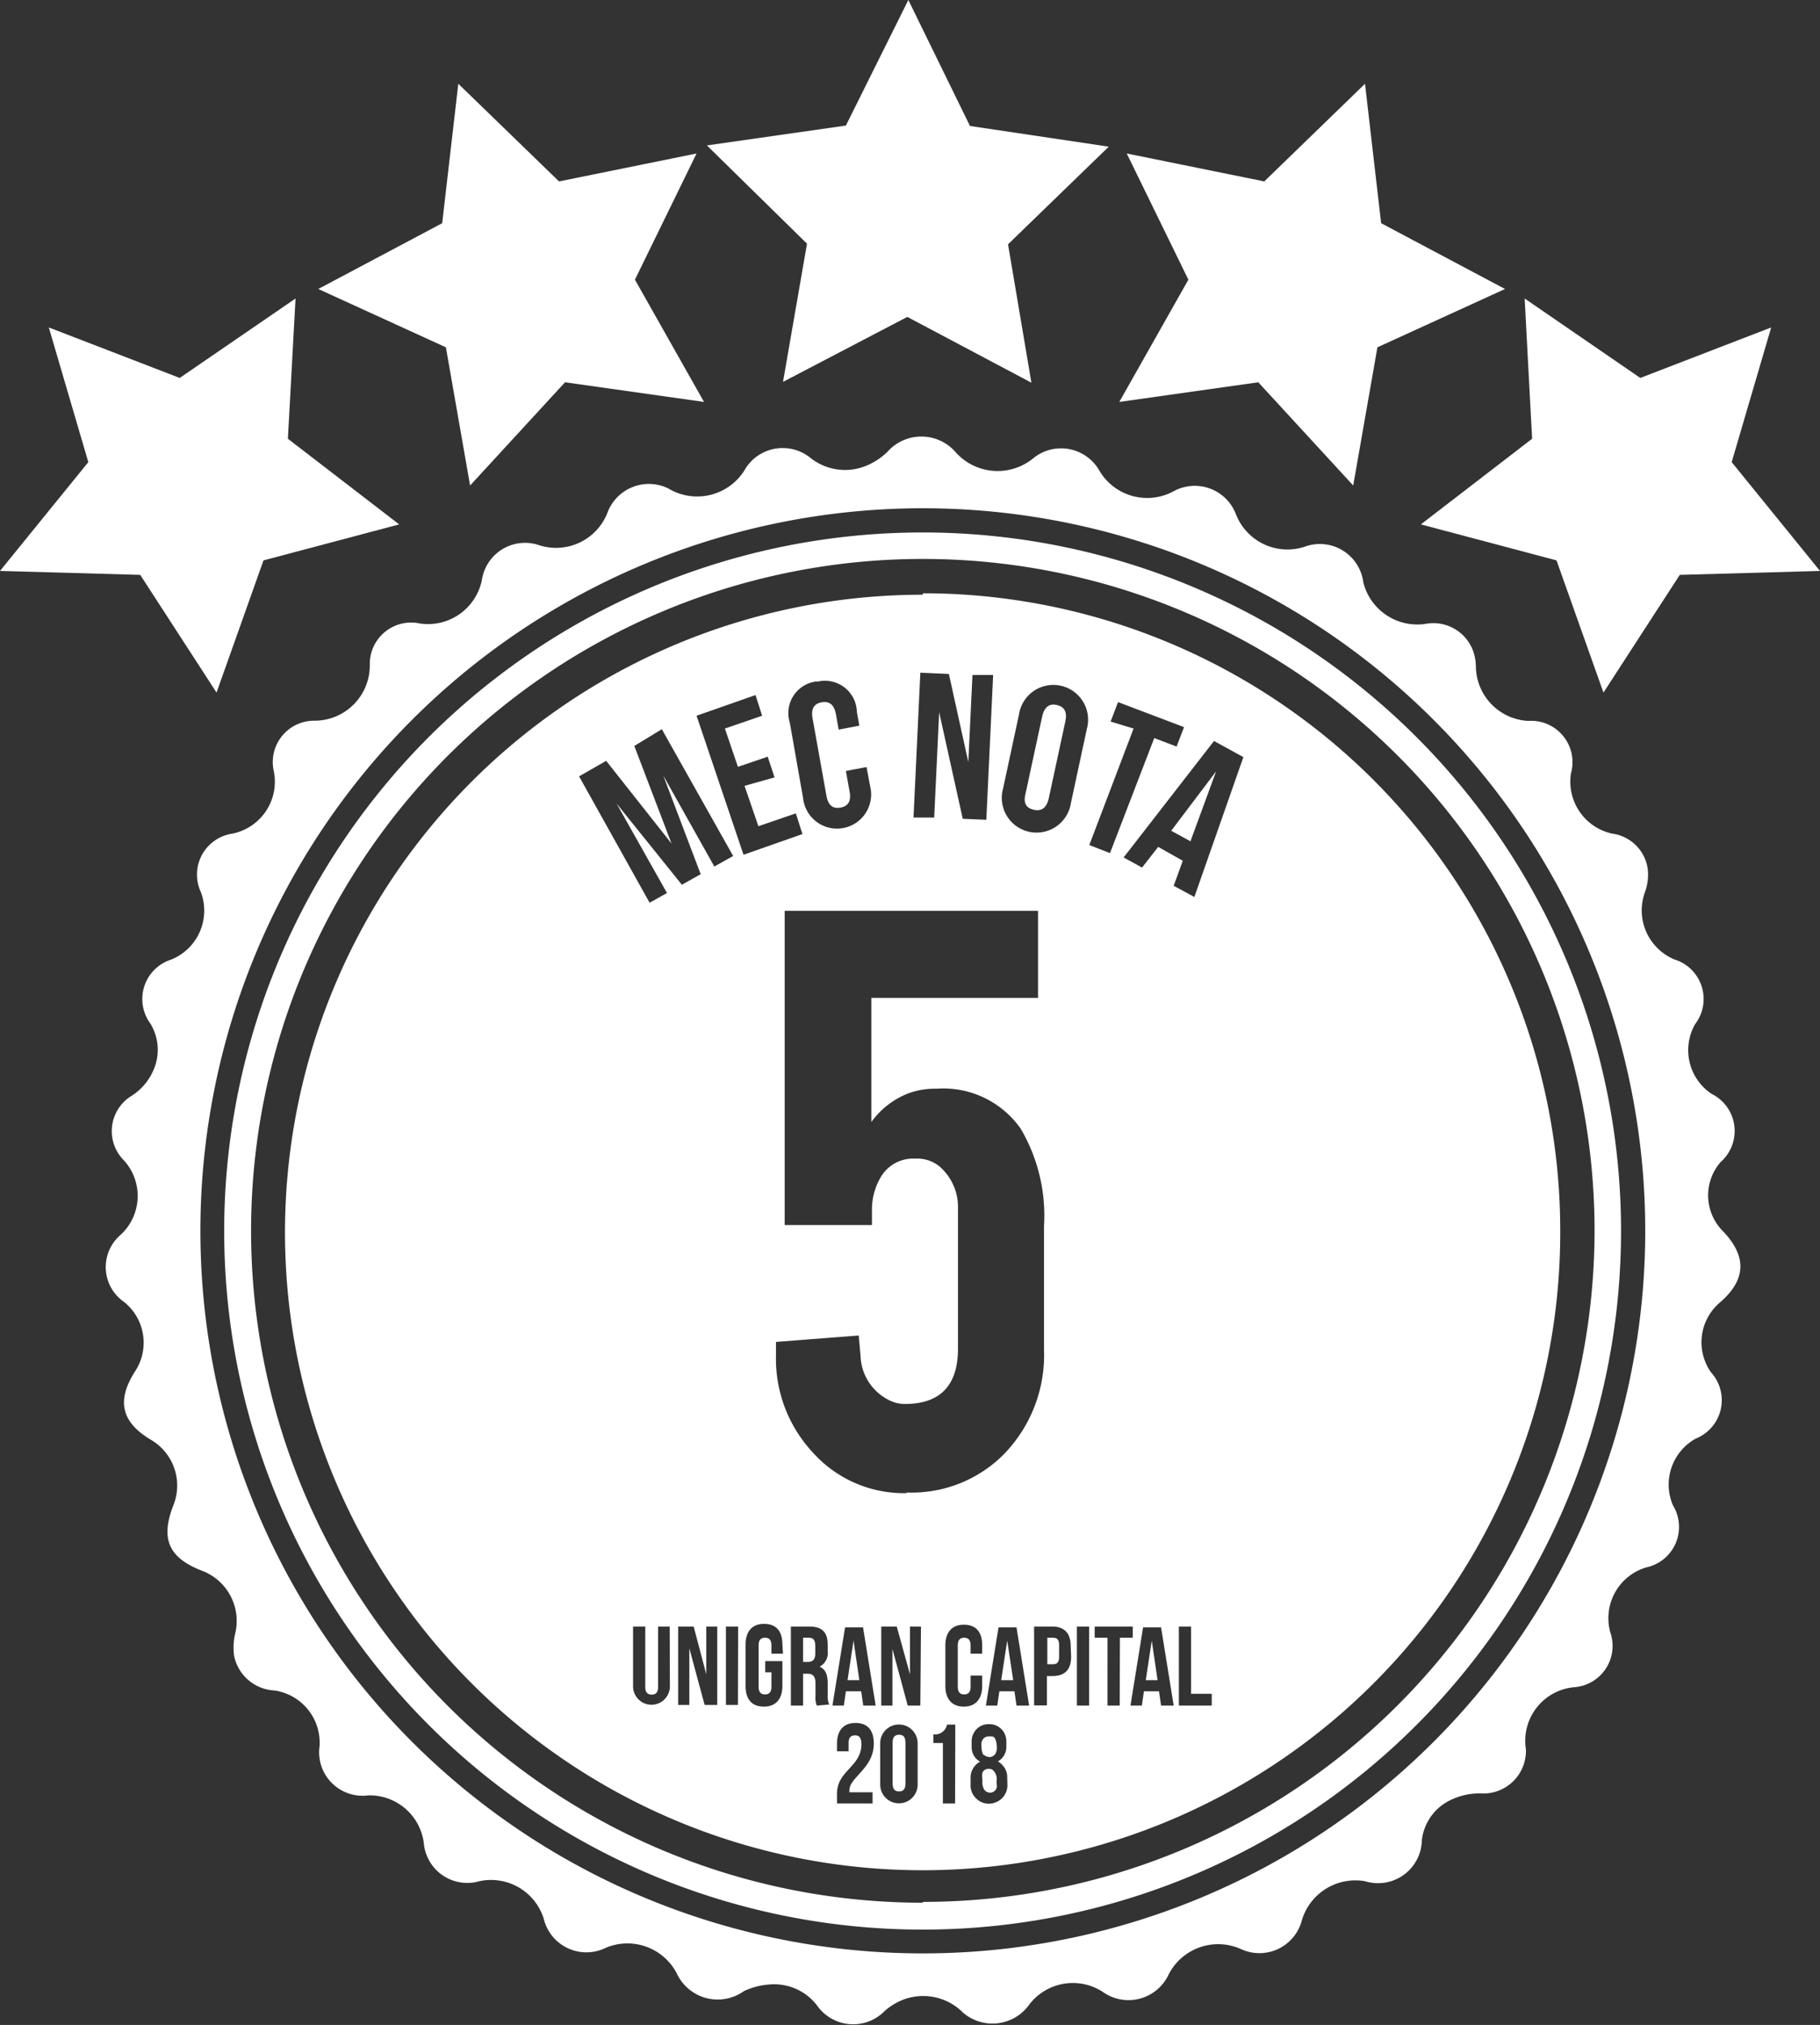
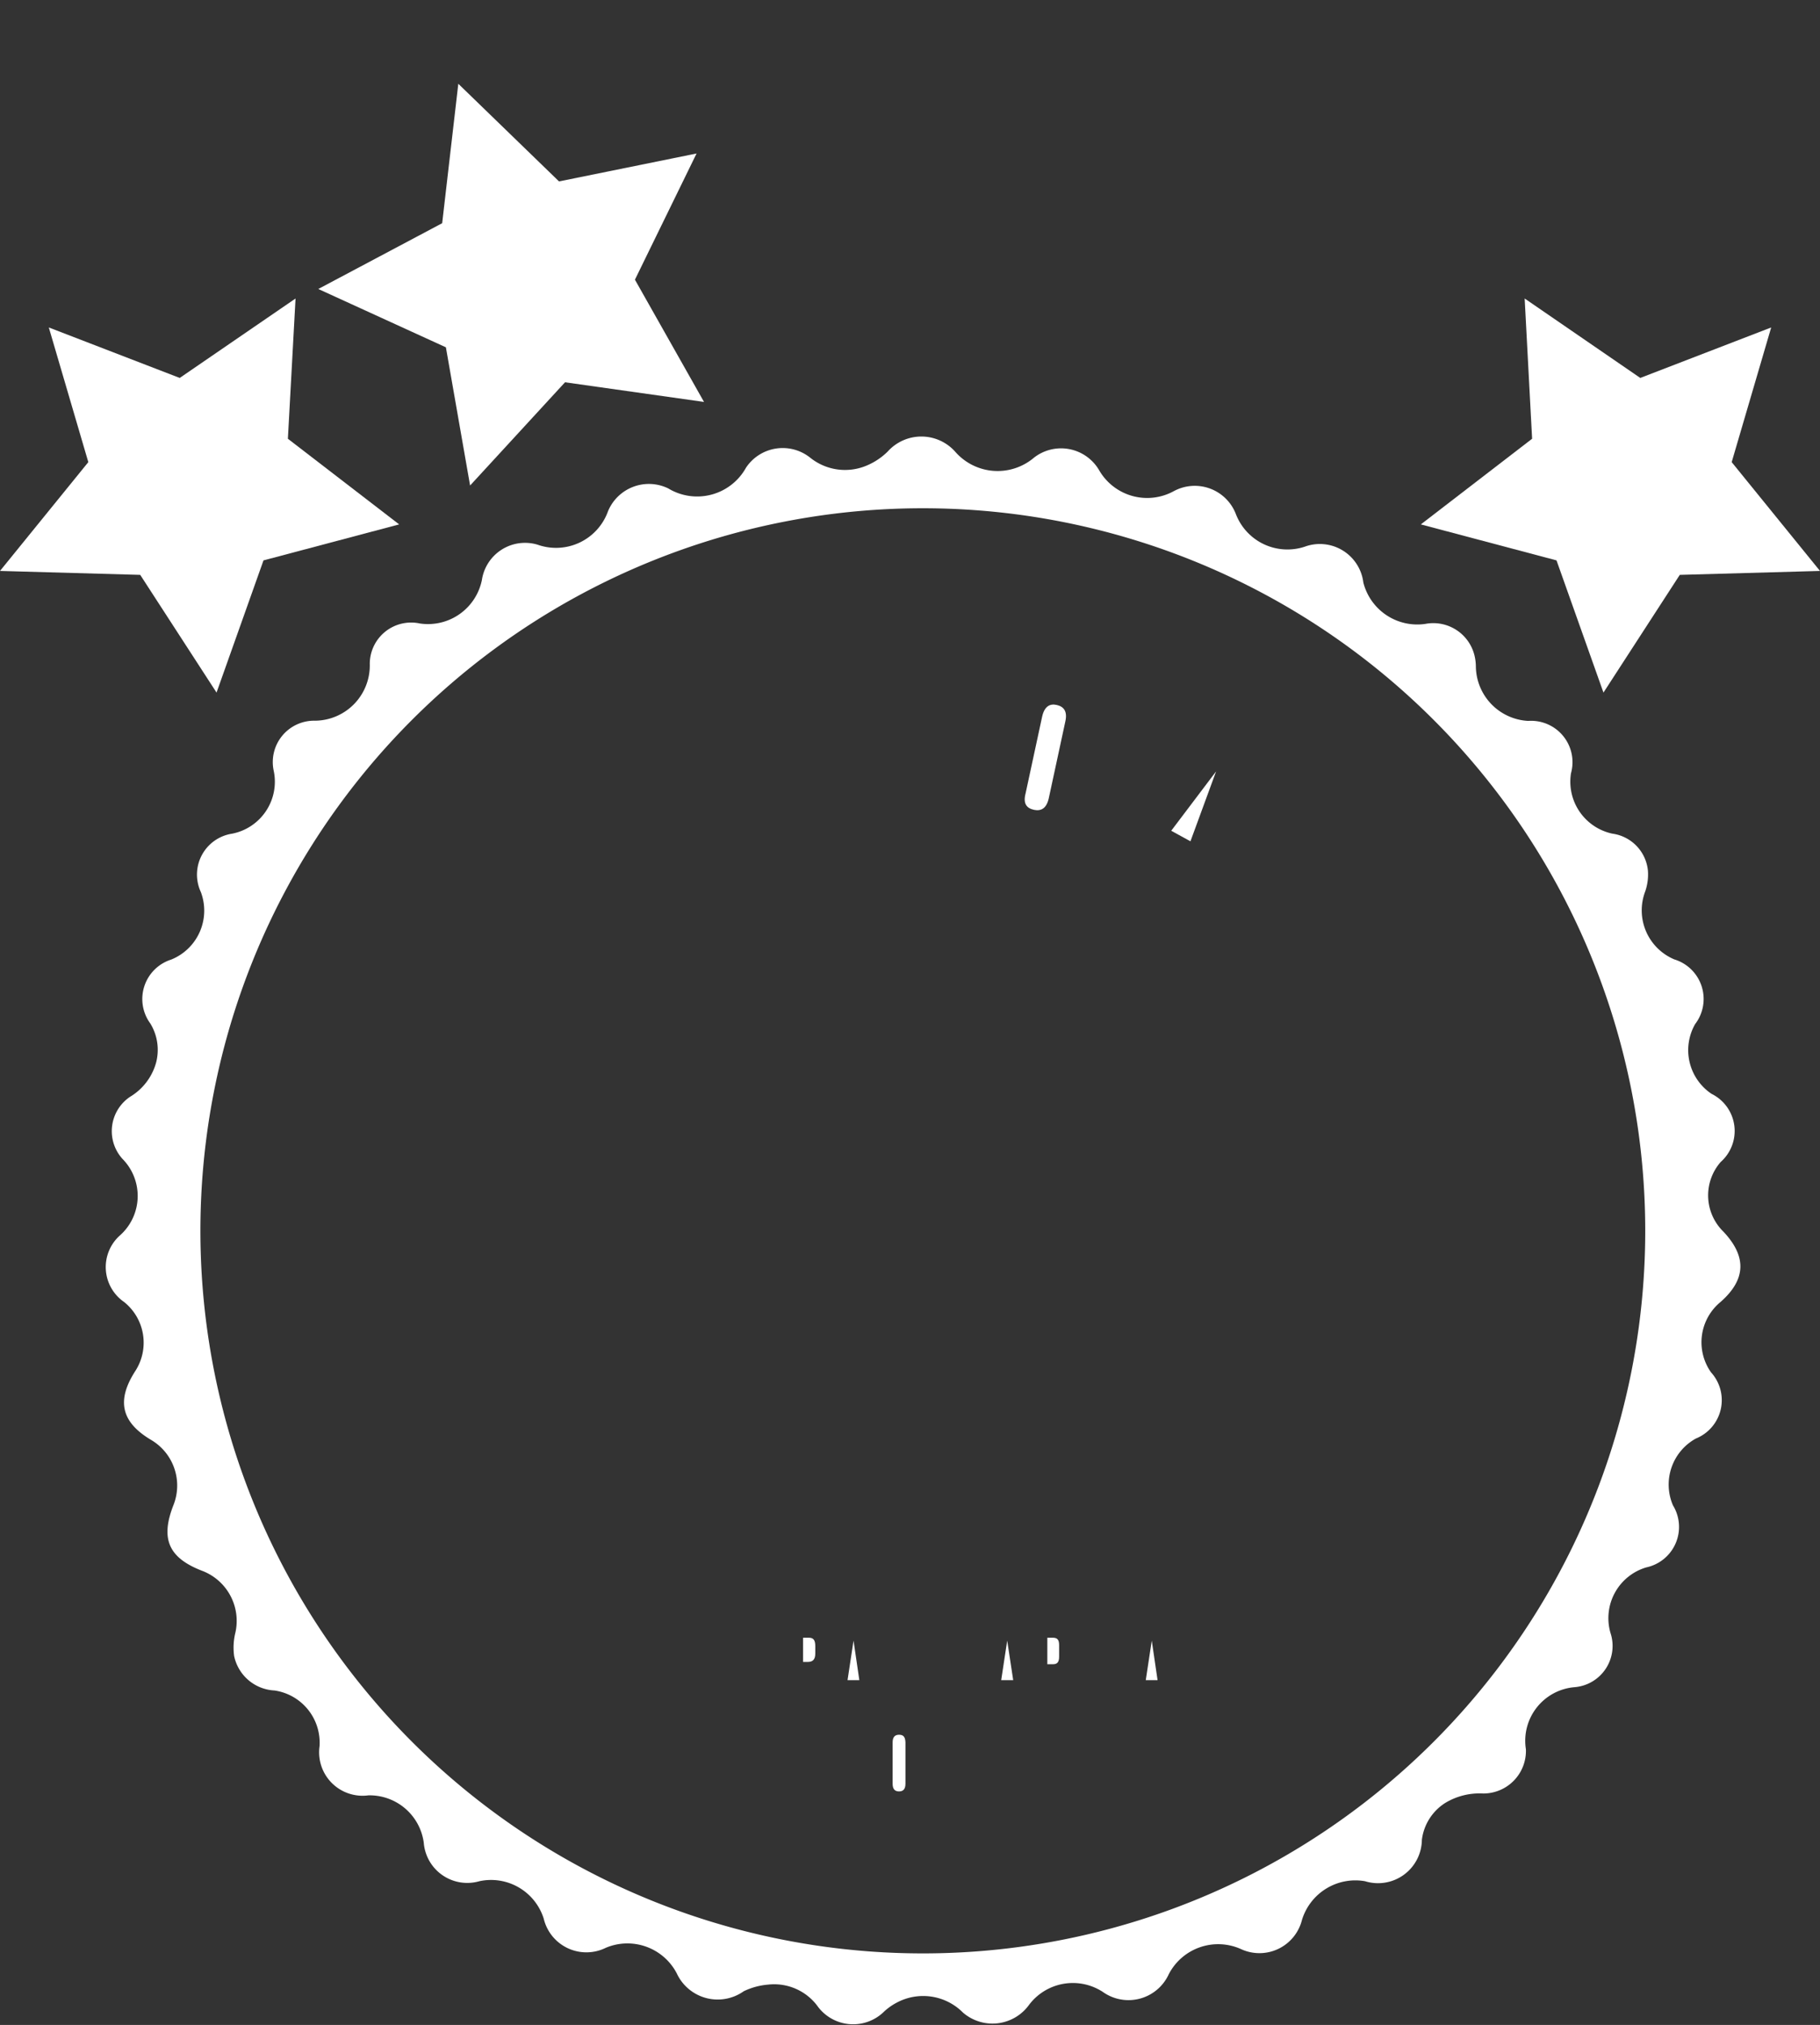
<svg xmlns="http://www.w3.org/2000/svg" id="Camada_1" data-name="Camada 1" viewBox="0 0 88 97.89">
  <rect x="0" y="0" width="88" height="97.89" fill="#333333" stroke="none" />
  <defs>
    <style>.cls-1{fill:#fff;}</style>
  </defs>
  <title>selo nota 5</title>
-   <path class="cls-1" d="M50.62,26.8A33.77,33.77,0,1,0,84.38,60.56,33.77,33.77,0,0,0,50.62,26.8Zm0,66.24A32.48,32.48,0,1,1,83.1,60.56,32.48,32.48,0,0,1,50.62,93Z" transform="translate(-6 -1.06)" />
  <path class="cls-1" d="M89.19,64c1.23-1.08,1.28-2.19.14-3.4a2.45,2.45,0,0,1-.13-3.37,2,2,0,0,0-.44-3.29,2.54,2.54,0,0,1-.8-3.37,2,2,0,0,0-1-3.13,2.57,2.57,0,0,1-1.41-3.29,2.51,2.51,0,0,0,.13-1,2,2,0,0,0-1.72-1.79,2.57,2.57,0,0,1-2-2.92,2,2,0,0,0-2.07-2.53,2.67,2.67,0,0,1-2.53-2.66,2.37,2.37,0,0,0-.07-.52,2.05,2.05,0,0,0-2.37-1.51,2.69,2.69,0,0,1-3-2,2.12,2.12,0,0,0-2.84-1.73,2.67,2.67,0,0,1-3.32-1.57,2.13,2.13,0,0,0-3-1.12,2.68,2.68,0,0,1-3.61-1A2.13,2.13,0,0,0,56,23.18a2.72,2.72,0,0,1-3.82-.29,2.19,2.19,0,0,0-3.26,0,3.21,3.21,0,0,1-1,.67,2.69,2.69,0,0,1-2.74-.37,2.13,2.13,0,0,0-3.11.48,2.7,2.7,0,0,1-3.76,1,2.14,2.14,0,0,0-2.91,1.1,2.67,2.67,0,0,1-3.41,1.62A2.11,2.11,0,0,0,29.3,29.1a2.66,2.66,0,0,1-3,2.1,2,2,0,0,0-2.42,2,2.67,2.67,0,0,1-2.65,2.7,2,2,0,0,0-2,2.4,2.56,2.56,0,0,1-2,3.06,2,2,0,0,0-1.52,2.82,2.55,2.55,0,0,1-1.44,3.27,2,2,0,0,0-1,3.09,2.44,2.44,0,0,1,.28,1.88,2.79,2.79,0,0,1-1.26,1.66,2,2,0,0,0-.37,3,2.55,2.55,0,0,1-.13,3.71A2.05,2.05,0,0,0,12,64a2.52,2.52,0,0,1,.54,3.34c-.92,1.43-.68,2.47.77,3.33a2.56,2.56,0,0,1,1.08,3.14c-.64,1.63-.25,2.55,1.37,3.18a2.59,2.59,0,0,1,1.62,3,3,3,0,0,0-.06,1.12,2.1,2.1,0,0,0,1.95,1.67,2.55,2.55,0,0,1,2.18,2.7,2.1,2.1,0,0,0,2.36,2.37,2.64,2.64,0,0,1,2.68,2.29A2.11,2.11,0,0,0,29.18,92a2.67,2.67,0,0,1,3.11,1.81,2.12,2.12,0,0,0,3,1.41,2.69,2.69,0,0,1,3.43,1.23,2.18,2.18,0,0,0,3.24.87A3.32,3.32,0,0,1,43.13,97a2.61,2.61,0,0,1,2.37,1,2.13,2.13,0,0,0,3.26.29,2.87,2.87,0,0,1,.58-.41,2.71,2.71,0,0,1,3.22.47A2.18,2.18,0,0,0,55.74,98a2.65,2.65,0,0,1,3.58-.65,2.14,2.14,0,0,0,3.19-.85A2.69,2.69,0,0,1,66,95.28a2.12,2.12,0,0,0,2.95-1.4A2.7,2.7,0,0,1,72,92a2.12,2.12,0,0,0,2.75-2,2.47,2.47,0,0,1,1.14-1.79,3.21,3.21,0,0,1,1.82-.45,2.06,2.06,0,0,0,2.07-2.14,2.6,2.6,0,0,1,2.36-3,2,2,0,0,0,1.73-2.62,2.56,2.56,0,0,1,1.73-3.17,2,2,0,0,0,1.29-3A2.54,2.54,0,0,1,88,70.6a2,2,0,0,0,.73-3.2A2.52,2.52,0,0,1,89.19,64ZM50.62,95.49A34.93,34.93,0,1,1,85.55,60.56,34.93,34.93,0,0,1,50.62,95.49Z" transform="translate(-6 -1.06)" />
  <polygon class="cls-1" points="48.41 81.22 48.99 81.22 48.7 79.31 48.41 81.22" />
  <path class="cls-1" d="M56.92,80.23h-.28v1.28h.28c.19,0,.29-.09.29-.36v-.57C57.21,80.32,57.11,80.23,56.92,80.23Z" transform="translate(-6 -1.06)" />
  <path class="cls-1" d="M45.12,80.23h-.29V81.4h.23c.22,0,.36-.1.36-.4v-.37C45.42,80.35,45.33,80.23,45.12,80.23Z" transform="translate(-6 -1.06)" />
  <polygon class="cls-1" points="58.8 37.29 56.63 40.16 57.56 40.67 58.8 37.29" />
  <polygon class="cls-1" points="40.98 81.22 41.55 81.22 41.27 79.31 40.98 81.22" />
  <path class="cls-1" d="M56,40.21c.34.07.6-.07.71-.56l.8-3.71c.11-.49-.07-.72-.41-.8s-.6.07-.71.56l-.8,3.71C55.46,39.9,55.63,40.13,56,40.21Z" transform="translate(-6 -1.06)" />
  <path class="cls-1" d="M49.47,84.92c-.19,0-.31.1-.31.37v2c0,.27.12.37.31.37s.31-.1.31-.37v-2C49.77,85,49.66,84.92,49.47,84.92Z" transform="translate(-6 -1.06)" />
-   <path class="cls-1" d="M54,86.62a.32.32,0,0,0-.2-.05.3.3,0,0,0-.3.19.84.84,0,0,0,0,.31v.18a.4.4,0,0,0,.11.3.35.35,0,0,0,.24.1.34.34,0,0,0,.32-.23.4.4,0,0,0,0-.17v-.18A.53.53,0,0,0,54,86.62ZM53.95,85l-.13,0a.36.36,0,0,0-.24.08.36.36,0,0,0-.11.17.78.78,0,0,0,0,.25.72.72,0,0,0,.08.35.32.32,0,0,0,.29.14.32.32,0,0,0,.29-.15.63.63,0,0,0,.07-.34C54.18,85.18,54.1,85,53.95,85Zm-.13,1a.32.32,0,0,0,.29-.15.63.63,0,0,0,.07-.34c0-.25-.08-.41-.24-.48l-.13,0a.36.36,0,0,0-.24.08.36.36,0,0,0-.11.17.78.78,0,0,0,0,.25.72.72,0,0,0,.08.35A.32.32,0,0,0,53.82,85.92Zm0,.64a.3.3,0,0,0-.3.19.84.84,0,0,0,0,.31v.18a.4.4,0,0,0,.11.3.35.35,0,0,0,.24.1.34.34,0,0,0,.32-.23.4.4,0,0,0,0-.17v-.18a.53.53,0,0,0-.15-.44A.32.32,0,0,0,53.82,86.57Zm-3.2-56.83A30.83,30.83,0,1,0,81.44,60.56,30.82,30.82,0,0,0,50.62,29.74Zm9.08,6.13.36-.94,3.19,1.21-.36.94-1.08-.41L59.67,42.3l-1-.39,2.14-5.63Zm-5.2,3.24.77-3.58a1.68,1.68,0,1,1,3.28.7l-.77,3.58a1.68,1.68,0,1,1-3.28-.7Zm-4-5.6,1.38.06.94,4.26.2-4.21,1,0-.33,7-1.14-.05-1.14-5.15-.24,5.09-1,0Zm-5,.44a1.54,1.54,0,0,1,1.93,1.45l.12.67-1,.19-.13-.74c-.09-.49-.34-.64-.69-.58s-.53.29-.44.78l.67,3.74c.09.5.34.63.68.57s.53-.28.44-.77l-.18-1,1-.19.17.92a1.65,1.65,0,1,1-3.24.58L44.19,36A1.54,1.54,0,0,1,45.5,34ZM35.31,37.84l3.16,4-1.8-4.72L38,36.31l3.45,6.13-.91.51-2.47-4.4,1.81,4.77-.91.51-3.16-3.93,2.44,4.33-.84.47L34,38.59Zm3.08,44.74a.89.89,0,1,1-1.78,0V79.69h.59v2.92c0,.27.12.37.31.37s.31-.1.31-.37V79.69h.56Zm2.29.9h-.61l-.74-2.74v2.74h-.54V79.69h.75L40.15,82V79.69h.53Zm1,0H41.1V79.69h.59Zm-2-47.82,2.85-1,.32,1-1.8.62.63,1.85,1.44-.49.33,1L42,39.05,42.67,41l1.81-.62.32,1-2.85,1ZM43.86,81h-.56v-.4c0-.27-.12-.37-.31-.37s-.31.1-.31.37v2c0,.27.12.37.31.37s.31-.1.31-.37v-.7H43v-.54h.83v1.2c0,.61-.3,1-.89,1s-.89-.35-.89-1v-2c0-.61.3-1,.89-1s.89.35.89,1Zm1.63,2.51a1.12,1.12,0,0,1-.06-.47v-.59c0-.35-.12-.48-.39-.48h-.21v1.54h-.59V79.69h.9c.62,0,.88.29.88.87v.3a.75.75,0,0,1-.39.77c.3.13.39.41.39.81V83a1.09,1.09,0,0,0,.07.46Zm1.58,4.19h1.12v.54H46.47v-.47c0-1.12,1.18-1.3,1.18-2.39,0-.34-.12-.43-.31-.43s-.31.1-.31.37v.4h-.56v-.37c0-.61.3-1,.89-1s.89.35.89,1c0,1.19-1.18,1.63-1.18,2.25A.5.5,0,0,0,47.07,87.67Zm.67-4.19-.1-.69H46.9l-.1.69h-.55l.61-3.78h.87l.61,3.78Zm2.63,3.82a.9.9,0,1,1-1.81,0v-2a.9.9,0,1,1,1.81,0Zm.13-3.82h-.61l-.74-2.74v2.74h-.54V79.69h.75L50,82V79.69h.53Zm-.66-10.27a5.91,5.91,0,0,1-4.57-2,6.63,6.63,0,0,1-1.75-4.65v-.66l4-.31.09,1A2.47,2.47,0,0,0,49,68.75a1.65,1.65,0,0,0,.75.18q2.57,0,2.57-2.68v-6.8a2.59,2.59,0,0,0-.89-2,1.71,1.71,0,0,0-1.18-.38,1.81,1.81,0,0,0-1.65.87,3.09,3.09,0,0,0-.44,1.59v.75H43.94V45.09H56.19V49.3H48.13v6a4,4,0,0,1,1.75-1.37,3.69,3.69,0,0,1,1.4-.24,4.57,4.57,0,0,1,4.07,1.93,8.28,8.28,0,0,1,1.13,4.7v6a6.88,6.88,0,0,1-1.95,5.05A6.29,6.29,0,0,1,49.83,73.21Zm2.34,15h-.59V85.32h-.46V84.9a.59.59,0,0,0,.66-.47h.4Zm-.47-5.64v-2c0-.61.3-1,.89-1s.89.35.89,1V81h-.56v-.4c0-.27-.12-.37-.31-.37s-.31.1-.31.37v2c0,.27.12.37.31.37s.31-.1.31-.37v-.54h.56v.5c0,.61-.3,1-.89,1S51.71,83.17,51.71,82.57Zm3,4.76a.89.89,0,0,1-.89.89h0a.84.84,0,0,1-.63-.26.85.85,0,0,1-.26-.62V87a.87.87,0,0,1,.23-.6.85.85,0,0,1,.23-.18.78.78,0,0,1-.35-.39.83.83,0,0,1-.06-.35v-.2a.86.86,0,0,1,.21-.6.8.8,0,0,1,.63-.27h0a.8.8,0,0,1,.63.27.87.87,0,0,1,.21.6v.2a.82.82,0,0,1-.21.57.77.77,0,0,1-.2.16.92.92,0,0,1,.38.42.8.8,0,0,1,.07.35Zm.44-3.85-.1-.69h-.73l-.1.69h-.55l.61-3.78h.87l.61,3.78Zm2.64-2.36c0,.61-.29.93-.89.93h-.28v1.42H56V79.69h.88c.59,0,.89.33.89.94Zm.87,2.36h-.59V79.69h.59Zm1.48,0h-.59V80.23h-.62v-.54h1.84v.54h-.62Zm2,0-.1-.69h-.73l-.1.69h-.55l.61-3.78h.87l.61,3.78Zm2.45,0H63V79.69h.59v3.25h1Zm-.84-39.09-1-.54.44-1.21L62,42l-.78,1-.89-.49,4.37-5.63,1.42.78ZM53.95,85l-.13,0a.36.36,0,0,0-.24.08.36.36,0,0,0-.11.17.78.78,0,0,0,0,.25.72.72,0,0,0,.08.35.32.32,0,0,0,.29.14.32.32,0,0,0,.29-.15.63.63,0,0,0,.07-.34C54.18,85.18,54.1,85,53.95,85Zm-.13,1.61a.3.3,0,0,0-.3.19.84.84,0,0,0,0,.31v.18a.4.4,0,0,0,.11.3.35.35,0,0,0,.24.1.34.34,0,0,0,.32-.23.4.4,0,0,0,0-.17v-.18a.53.53,0,0,0-.15-.44A.32.32,0,0,0,53.82,86.57Z" transform="translate(-6 -1.06)" />
  <polygon class="cls-1" points="55.4 81.22 55.97 81.22 55.69 79.31 55.4 81.22" />
  <polygon class="cls-1" points="22.16 4.05 27.03 8.77 33.68 7.42 30.7 13.52 34.04 19.43 27.32 18.48 22.73 23.47 21.56 16.79 15.39 13.97 21.38 10.79 22.16 4.05" />
  <polygon class="cls-1" points="2.36 15.83 8.69 18.27 14.29 14.43 13.92 21.21 19.3 25.35 12.74 27.09 10.47 33.48 6.78 27.79 0 27.6 4.27 22.34 2.36 15.83" />
-   <polygon class="cls-1" points="66 4.05 61.13 8.77 54.48 7.42 57.46 13.52 54.12 19.43 60.84 18.48 65.43 23.47 66.6 16.79 72.77 13.97 66.78 10.79 66 4.05" />
-   <polygon class="cls-1" points="43.92 0 40.9 6.07 34.18 7.03 39.02 11.78 37.86 18.46 43.87 15.32 49.87 18.5 48.74 11.81 53.61 7.09 46.9 6.09 43.92 0" />
  <polygon class="cls-1" points="85.64 15.83 79.31 18.27 73.72 14.43 74.08 21.21 68.7 25.35 75.26 27.09 77.53 33.48 81.22 27.79 88 27.6 83.73 22.34 85.64 15.83" />
</svg>